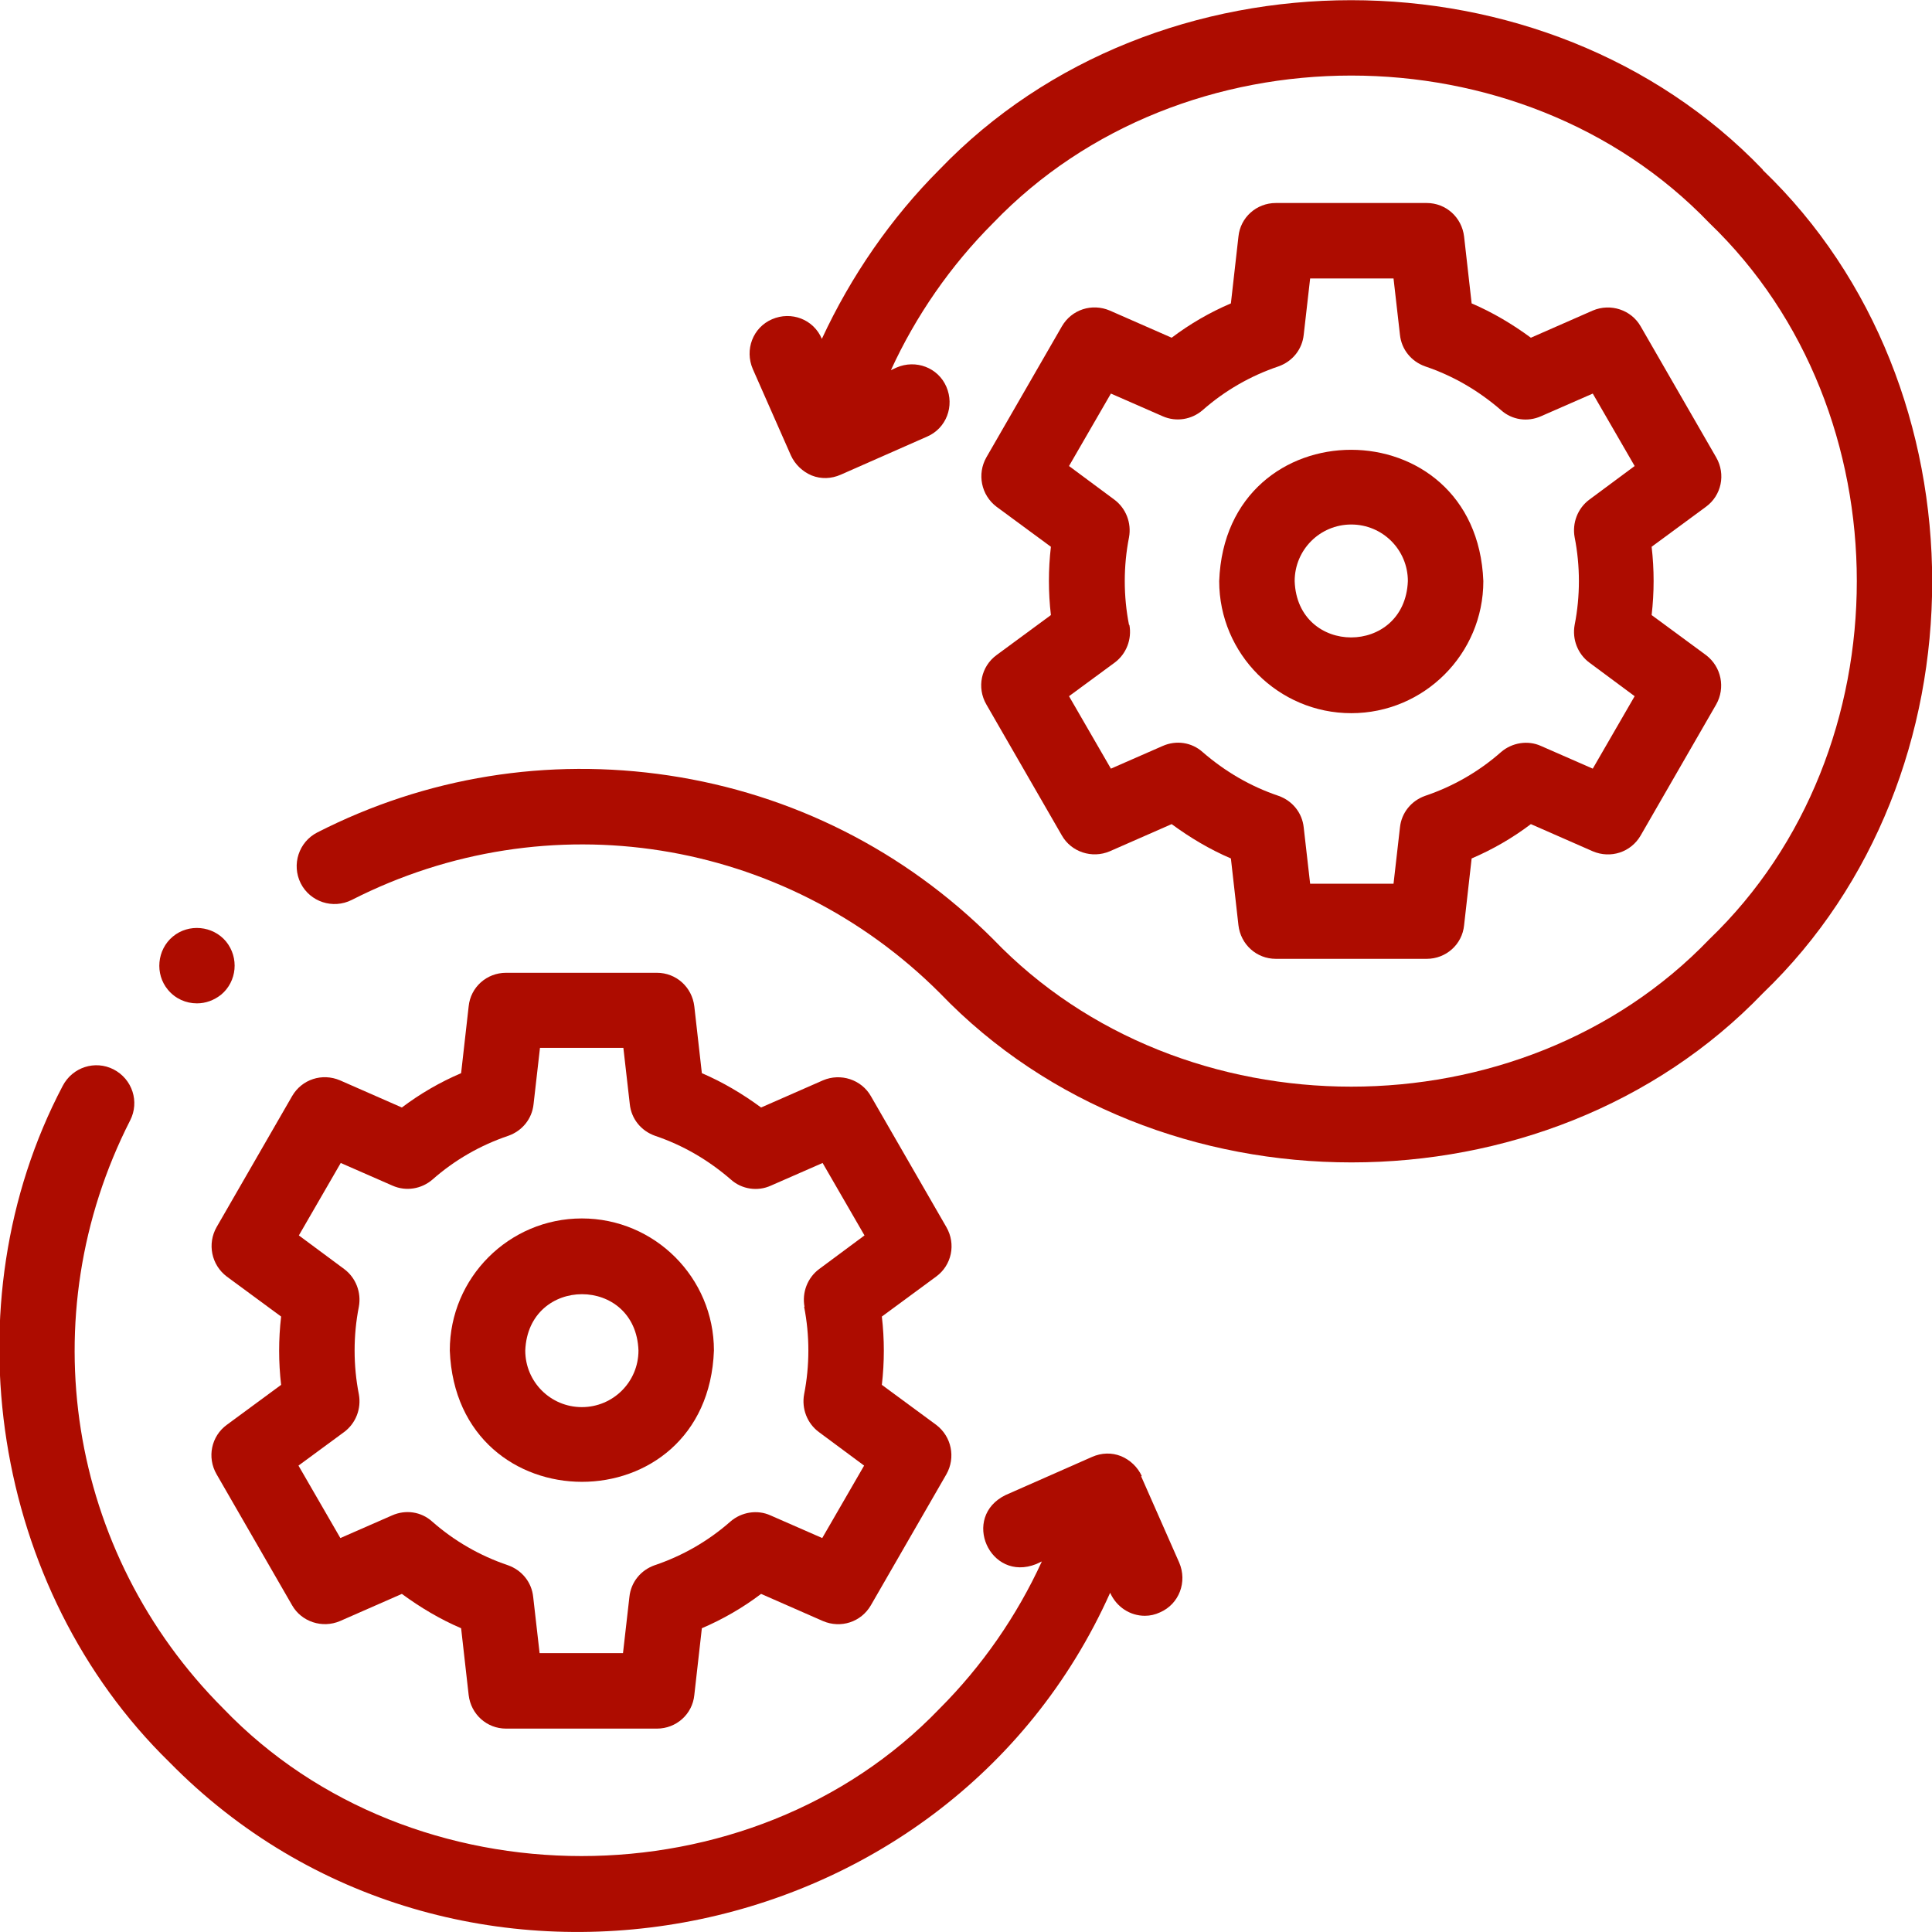
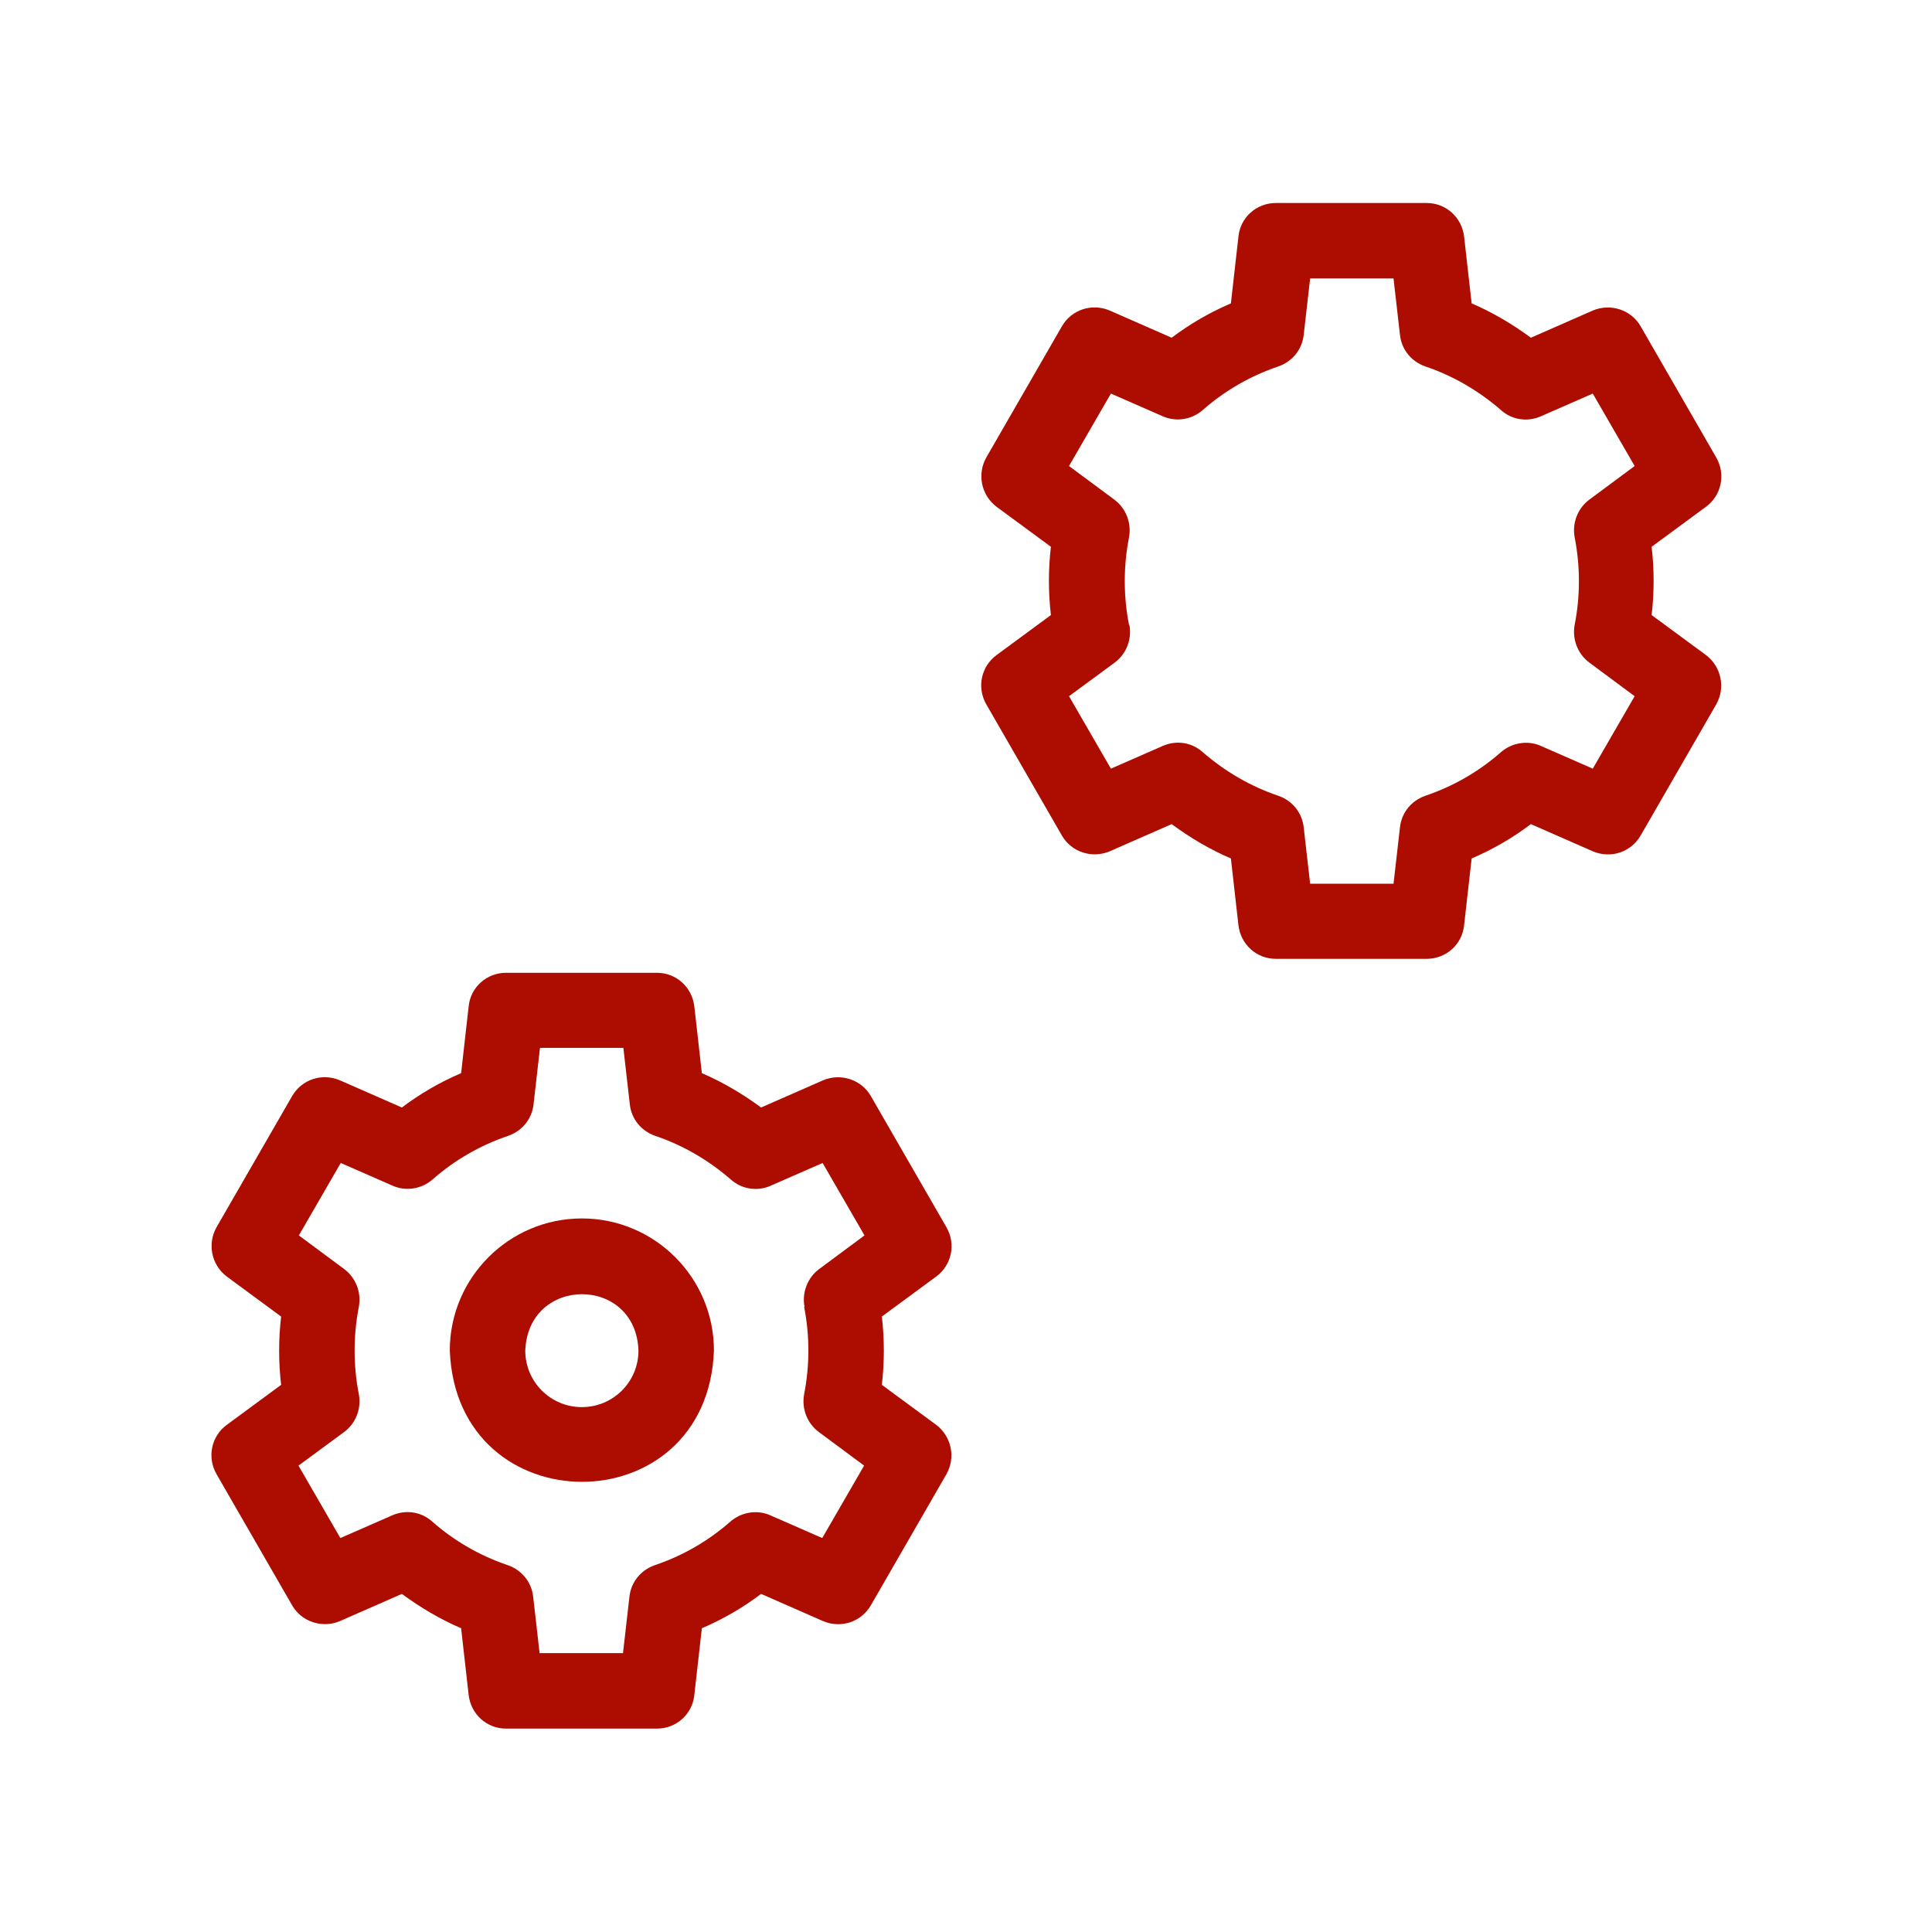
<svg xmlns="http://www.w3.org/2000/svg" viewBox="0 0 512 512">
  <defs>
    <style>      .cls-1 {        fill: #ad0c00;      }    </style>
  </defs>
  <g>
    <g id="Layer_1">
      <g>
        <path class="cls-1" d="M250.8,325.2l-20-34.7c-2.5-4.4-8-6.2-12.7-4.2l-16.4,7.2c-4.9-3.6-10.1-6.7-15.7-9.1l-2-17.7c-.6-5.1-4.8-8.9-9.9-8.9h-40c-5.1,0-9.4,3.8-9.9,8.9l-2,17.7c-5.6,2.4-10.8,5.4-15.7,9.1l-16.4-7.2c-4.7-2-10.1-.3-12.7,4.2l-20,34.7c-2.5,4.4-1.4,10,2.7,13.1l14.4,10.6c-.7,6-.7,12.1,0,18.1l-14.4,10.6c-4.1,3-5.3,8.6-2.7,13.1l20,34.7c2.5,4.4,8,6.2,12.7,4.2l16.4-7.2c4.9,3.6,10.1,6.7,15.7,9.1l2,17.7c.6,5.1,4.8,8.9,9.9,8.9h40c5.1,0,9.4-3.8,9.9-8.9l2-17.7c5.6-2.4,10.8-5.4,15.7-9.1l16.4,7.2c4.7,2,10.1.3,12.7-4.2l20-34.7c2.5-4.4,1.4-10-2.7-13.1l-14.4-10.6c.7-6,.7-12.1,0-18.1l14.4-10.6c4.1-3,5.3-8.6,2.7-13.1ZM213.1,346.3c1.5,7.6,1.5,15.6,0,23.2-.7,3.8.8,7.7,3.9,10l12,8.9-11.1,19.2-13.7-6c-3.5-1.6-7.7-.9-10.6,1.6-5.9,5.2-12.7,9.1-20.1,11.6-3.7,1.3-6.3,4.5-6.7,8.4l-1.7,14.9h-22.1l-1.7-14.9c-.4-3.9-3-7.1-6.7-8.4-7.4-2.5-14.2-6.4-20.1-11.6-2.9-2.6-7-3.2-10.6-1.6l-13.7,6-11.1-19.2,12.1-8.9c3.1-2.3,4.6-6.2,3.9-10-1.5-7.6-1.5-15.6,0-23.2.7-3.8-.8-7.7-3.9-10l-12-8.9,11.1-19.2,13.7,6c3.6,1.6,7.7.9,10.6-1.6,5.9-5.2,12.7-9.1,20.1-11.6,3.7-1.3,6.3-4.5,6.7-8.4l1.7-14.9h22.1l1.7,14.9c.4,3.9,3,7.1,6.7,8.4,7.4,2.5,14.1,6.4,20.1,11.6,2.9,2.6,7.1,3.2,10.6,1.6l13.7-6,11.1,19.2-12,8.9c-3.1,2.3-4.6,6.2-3.9,10h0Z" />
        <path class="cls-1" d="M154.2,322.9c-19.3,0-35,15.7-35,35,1.8,46.4,68.3,46.4,70,0,0-19.3-15.7-35-35-35h0ZM154.2,372.9c-8.3,0-15-6.7-15-15,.8-19.9,29.3-19.9,30,0,0,8.3-6.7,15-15,15h0Z" />
-         <path class="cls-1" d="M467.1,44.9c-57.4-59.8-160.7-59.8-218.1,0-12.9,12.9-23.5,28.3-31.2,44.9h0c-2.2-5.2-8.1-7.4-13.2-5.2-5.1,2.2-7.3,8.1-5.1,13.2l10.1,22.9c1.1,2.4,3.1,4.3,5.5,5.3,2.5,1,5.2.9,7.7-.2l22.9-10.1c5.1-2.2,7.3-8.1,5.1-13.2-2.2-5.1-8.1-7.3-13.2-5.1l-1.5.7c6.6-14.4,15.8-27.7,27.1-39,50-52.1,139.8-52.1,189.8,0,52.1,50,52.1,139.8,0,189.8-50,52.1-139.8,52.1-189.8,0-23.5-23.5-53.3-38.5-86-43.4-32.1-4.8-64.3.4-93.1,15.1-4.9,2.5-6.9,8.5-4.4,13.5,2.5,4.9,8.5,6.9,13.5,4.4,52-26.5,114.6-16.6,155.9,24.7,57.4,59.8,160.7,59.8,218.1,0,59.8-57.4,59.8-160.7,0-218.1h0Z" />
        <path class="cls-1" d="M261.4,186.7l20,34.7c2.5,4.4,8,6.2,12.7,4.2l16.4-7.2c4.9,3.6,10.1,6.7,15.7,9.1l2,17.7c.6,5.1,4.8,8.9,9.9,8.9h40c5.1,0,9.4-3.8,9.9-8.9l2-17.7c5.6-2.4,10.8-5.4,15.7-9.1l16.4,7.2c4.7,2,10.1.3,12.7-4.2l20-34.7c2.5-4.4,1.4-10-2.7-13.1l-14.4-10.6c.7-6,.7-12.1,0-18.1l14.4-10.6c4.1-3,5.3-8.6,2.7-13.1l-20-34.7c-2.5-4.4-8-6.2-12.7-4.2l-16.4,7.2c-4.9-3.6-10.1-6.7-15.7-9.1l-2-17.7c-.6-5.1-4.8-8.9-9.9-8.9h-40c-5.1,0-9.4,3.8-9.9,8.9l-2,17.7c-5.6,2.4-10.8,5.4-15.7,9.1l-16.4-7.2c-4.7-2-10.1-.3-12.7,4.2l-20,34.7c-2.5,4.4-1.4,10,2.7,13.1l14.4,10.6c-.7,6-.7,12.1,0,18.1l-14.4,10.6c-4.1,3-5.3,8.6-2.7,13.1h0ZM299.2,165.6c-1.5-7.6-1.5-15.6,0-23.2.7-3.8-.8-7.7-3.9-10l-12-8.9,11.1-19.2,13.7,6c3.6,1.6,7.7.9,10.6-1.6,5.9-5.2,12.7-9.1,20.1-11.6,3.7-1.3,6.3-4.5,6.7-8.4l1.7-14.9h22.1l1.7,14.9c.4,3.9,3,7.1,6.7,8.4,7.4,2.5,14.1,6.4,20.1,11.6,2.9,2.6,7,3.2,10.6,1.6l13.7-6,11.1,19.2-12,8.9c-3.1,2.3-4.6,6.2-3.9,10,1.5,7.6,1.5,15.6,0,23.2-.7,3.8.8,7.7,3.9,10l12,8.9-11.1,19.2-13.7-6c-3.5-1.6-7.7-.9-10.6,1.6-5.9,5.2-12.7,9.1-20.1,11.6-3.7,1.3-6.3,4.5-6.7,8.4l-1.7,14.9h-22.1l-1.7-14.9c-.4-3.9-3-7.1-6.7-8.4-7.4-2.5-14.1-6.4-20.1-11.6-2.9-2.6-7-3.2-10.6-1.6l-13.7,6-11.1-19.2,12.1-8.9c3.1-2.3,4.6-6.2,3.9-10h0Z" />
-         <path class="cls-1" d="M358.1,189c19.3,0,35-15.7,35-35-1.8-46.4-68.3-46.4-70,0,0,19.3,15.7,35,35,35ZM358.1,139c8.3,0,15,6.7,15,15-.8,19.9-29.3,19.9-30,0,0-8.3,6.7-15,15-15Z" />
-         <path class="cls-1" d="M302.6,391.2c-1.1-2.4-3.1-4.3-5.5-5.3-2.5-1-5.2-.9-7.7.2l-22.9,10.1c-11.9,5.8-4.2,23.2,8.1,18.3l1.5-.7c-6.6,14.4-15.8,27.7-27.1,39-50,52.1-139.8,52.1-189.8,0-41.3-41.3-51.2-103.9-24.7-155.9,2.5-4.9.6-10.9-4.4-13.5-4.9-2.5-10.9-.6-13.5,4.4-30.4,57.8-18.6,133.4,28.3,179.2,74.6,76,205.8,52.2,249.3-44.9h0c1.7,3.8,5.3,6.1,9.2,6.1,1.4,0,2.7-.3,4-.9,5.1-2.2,7.3-8.1,5.1-13.2l-10.1-22.9Z" />
-         <path class="cls-1" d="M52.2,265.9c2.3,0,4.5-.8,6.4-2.3,4.2-3.5,4.8-9.8,1.3-14.1-3.5-4.2-9.9-4.8-14.1-1.3h0c-4.2,3.5-4.8,9.9-1.3,14.1,2,2.4,4.8,3.6,7.7,3.6Z" />
      </g>
    </g>
  </g>
</svg>